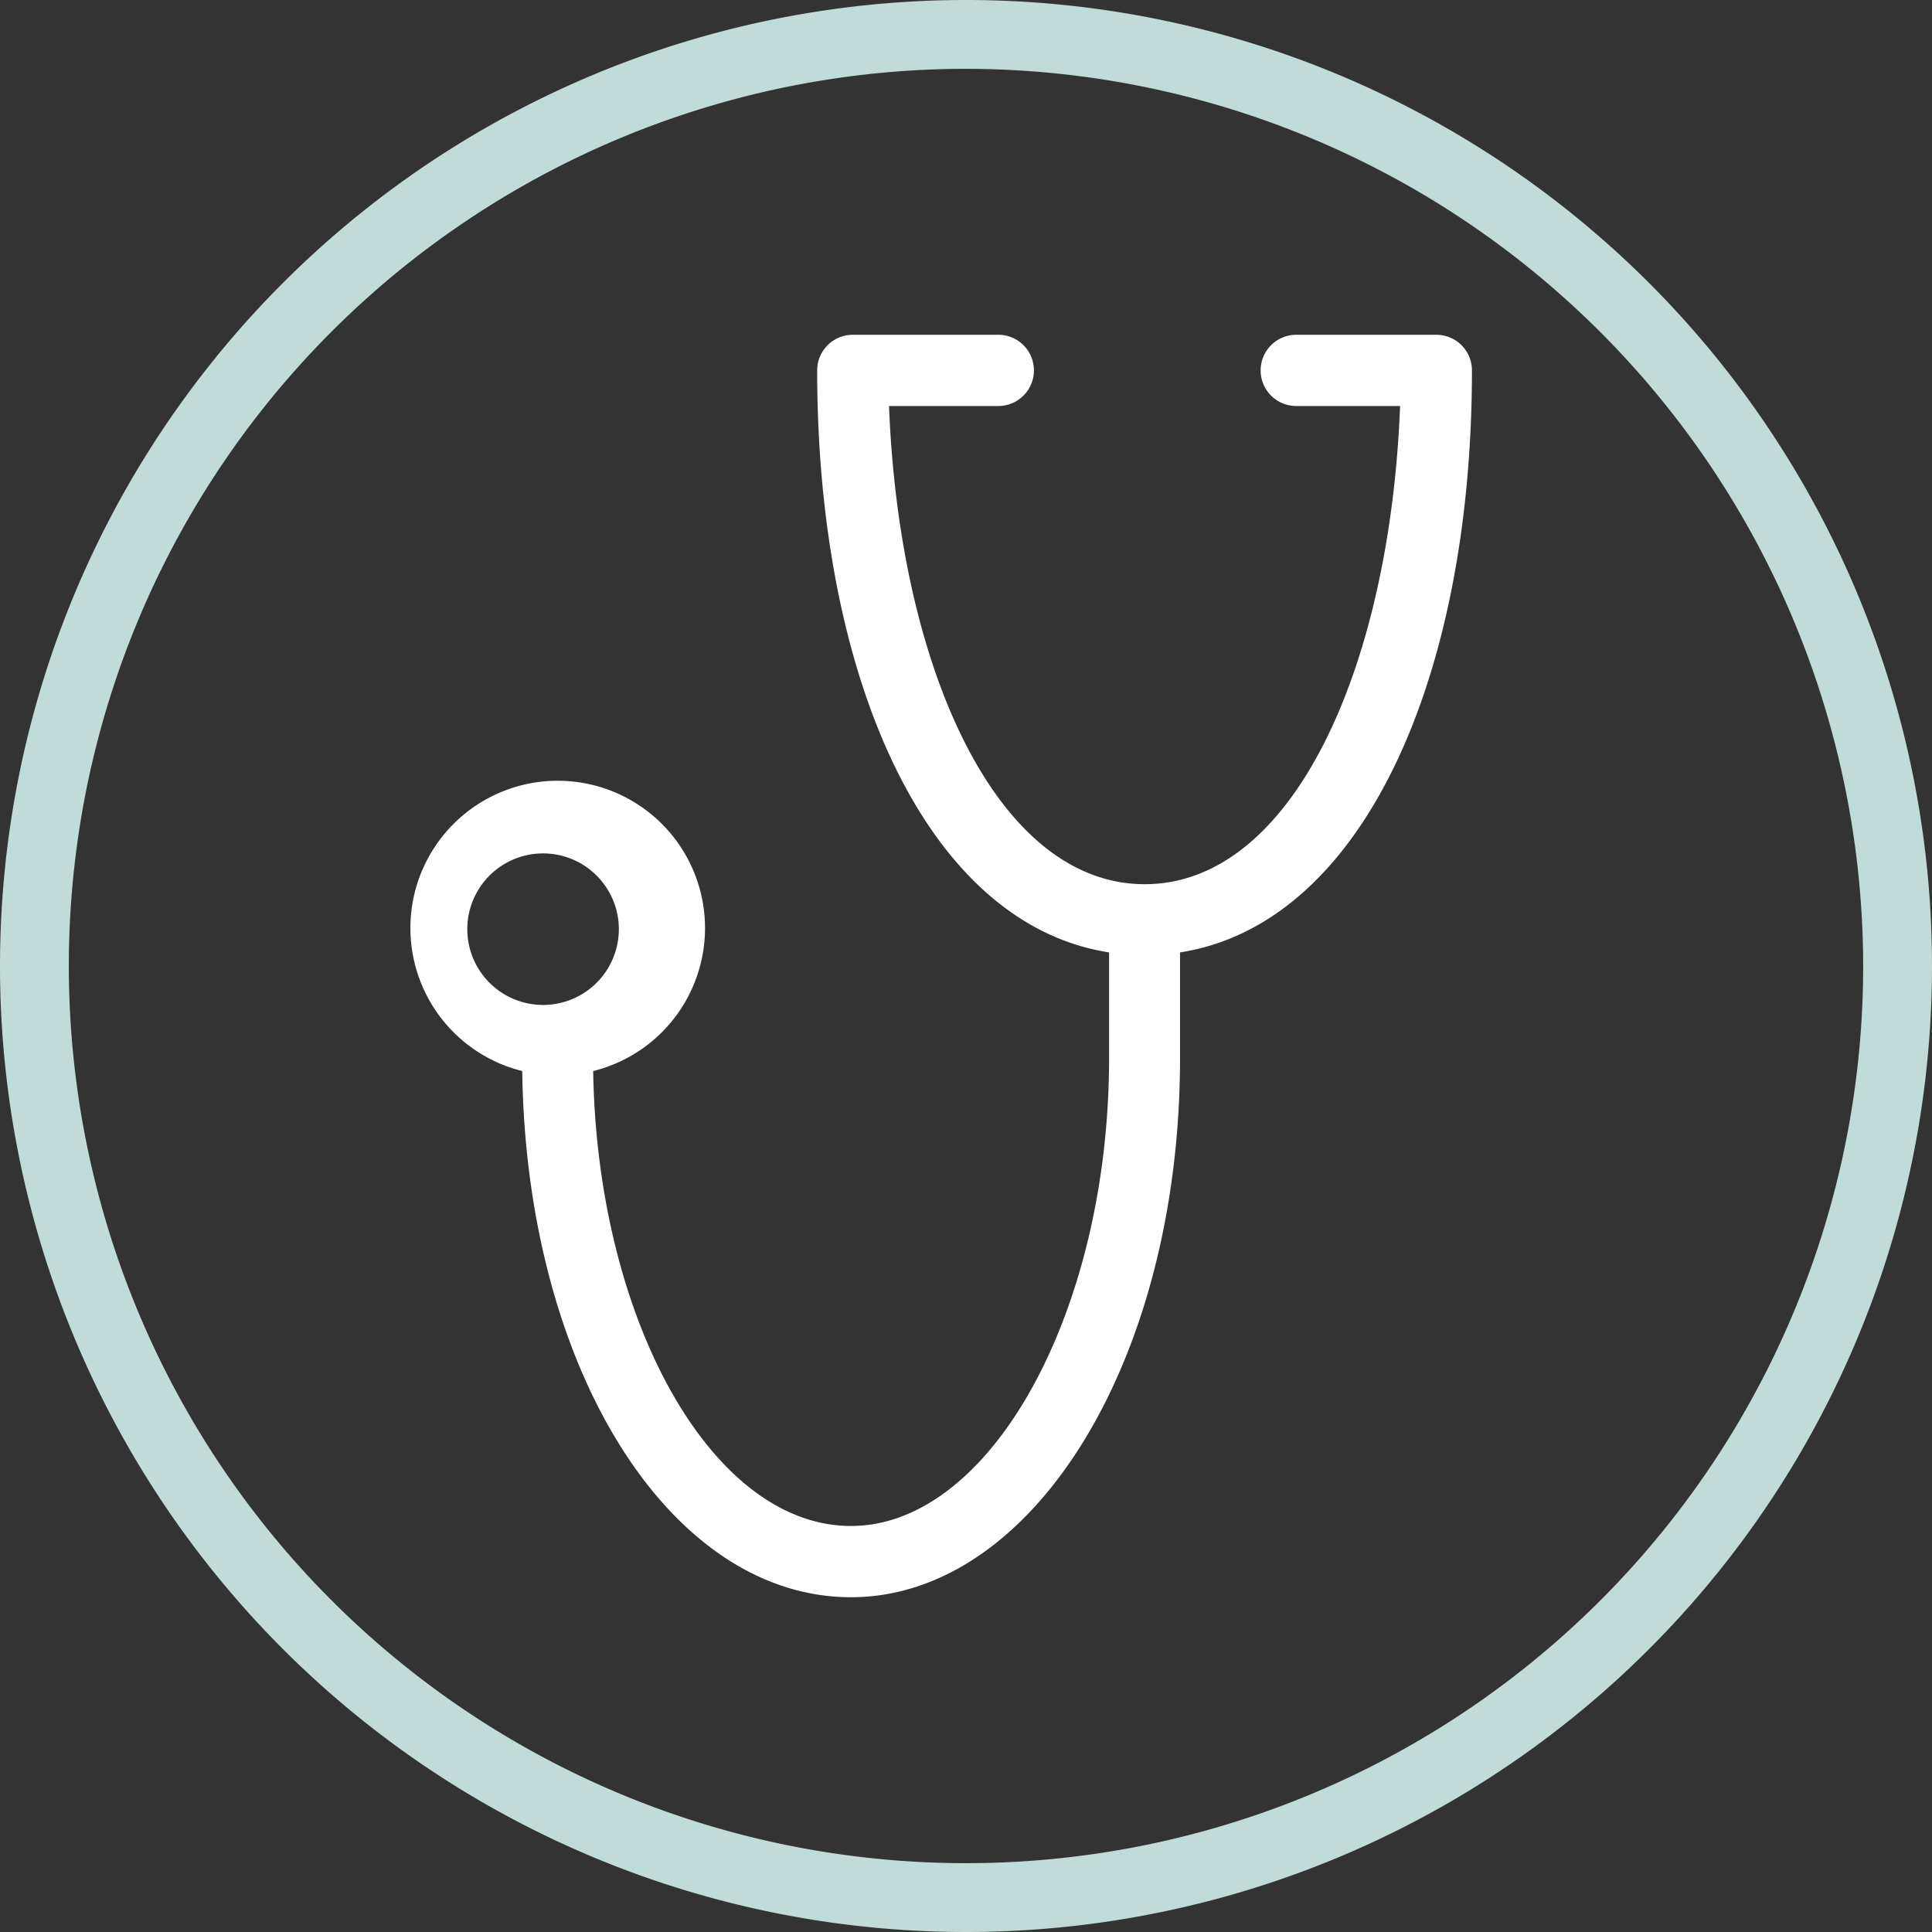
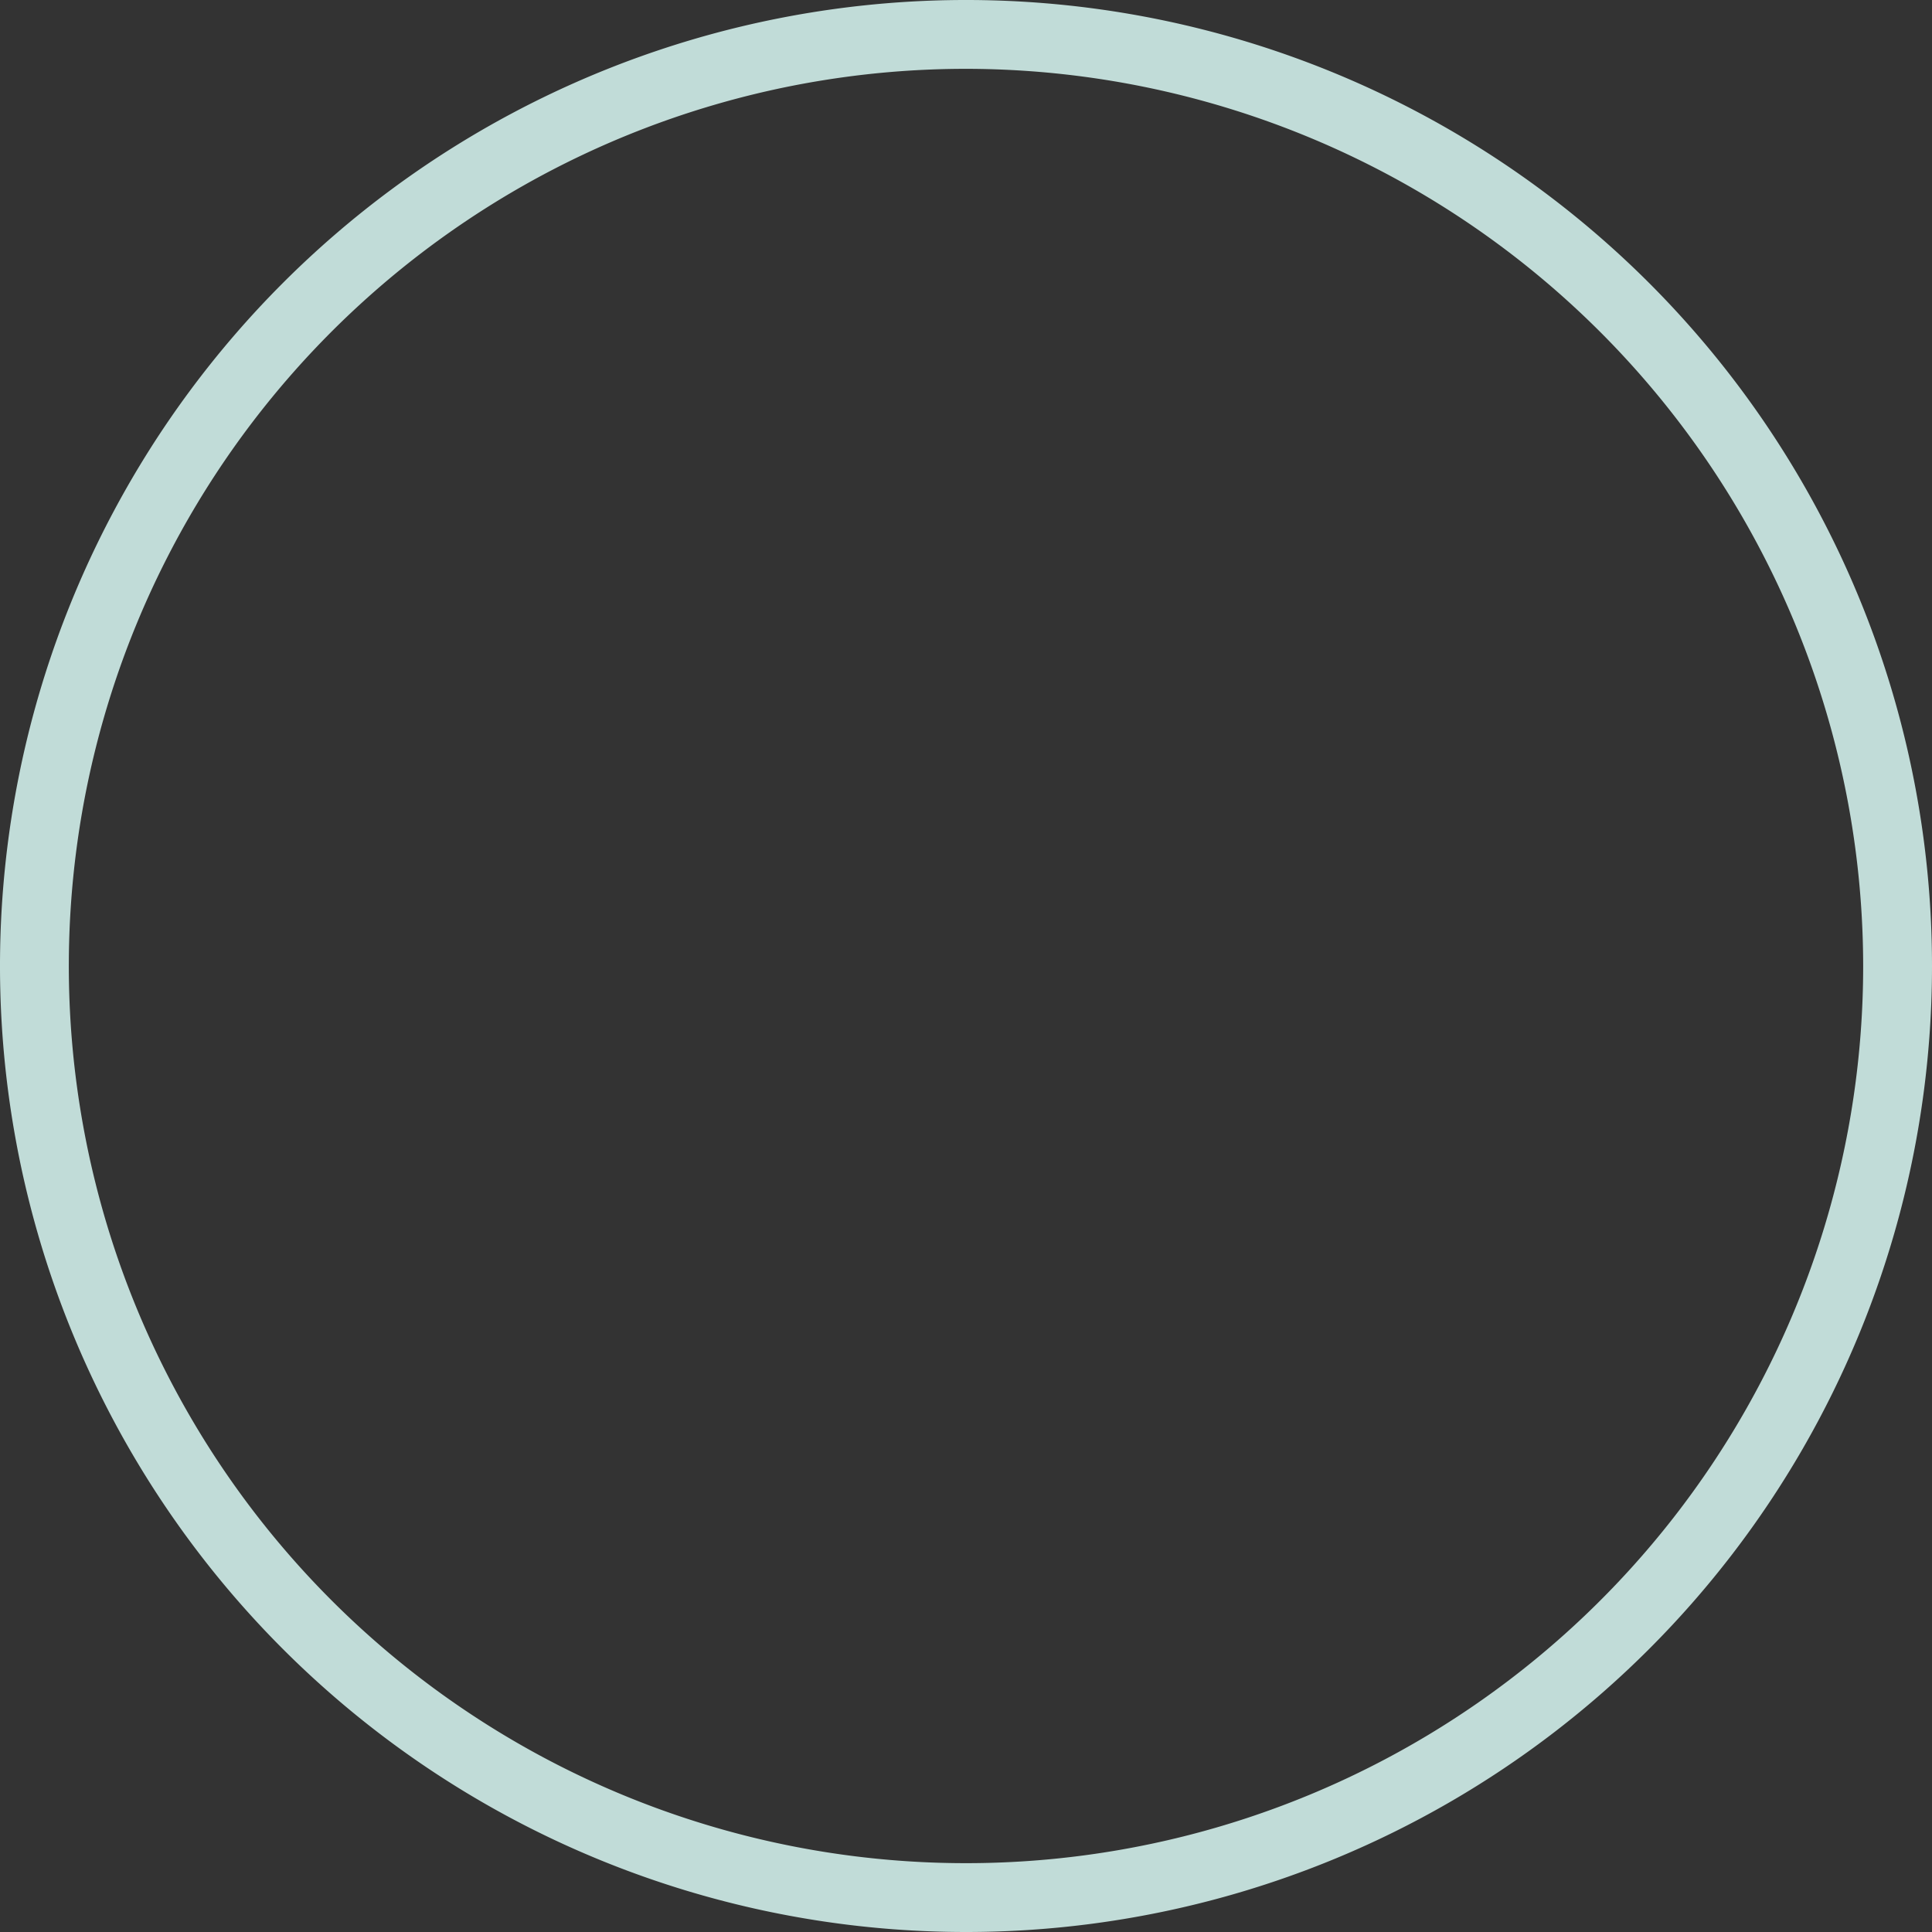
<svg xmlns="http://www.w3.org/2000/svg" id="Camada_1" data-name="Camada 1" viewBox="0 0 64 64">
  <rect x="0" y="0" width="64" height="64" fill="#333333" stroke="none" />
  <defs>
    <style>.cls-1{fill:#c1dcd8;}.cls-2{fill:#fff;}</style>
  </defs>
  <title>1especializado</title>
  <path class="cls-1" d="M32,64A32,32,0,1,1,64,32,32,32,0,0,1,32,64ZM32,2.28A29.72,29.72,0,1,0,61.72,32,29.75,29.75,0,0,0,32,2.28Z" />
-   <path class="cls-2" d="M48.76,12.27a1.18,1.18,0,0,0-1.18-1.18H42.94a1.18,1.18,0,0,0,0,2.36h3.44c-.34,8.7-3.57,15.84-8.46,15.84s-8.13-7.14-8.47-15.84h3.62a1.18,1.18,0,0,0,0-2.36H28.25a1.18,1.18,0,0,0-1.18,1.18c0,10.21,3.63,18.34,9.67,19.28v3.5c0,8.4-3.92,15.5-8.55,15.5s-8.41-6.86-8.54-15.07a4.88,4.88,0,1,0-2.35,0c.13,9.81,4.86,17.43,10.89,17.43s10.9-7.85,10.9-17.86v-3.5C45.13,30.61,48.76,22.48,48.76,12.27ZM15.48,30.78A2.51,2.51,0,1,1,18,33.29,2.51,2.51,0,0,1,15.48,30.78Z" />
</svg>